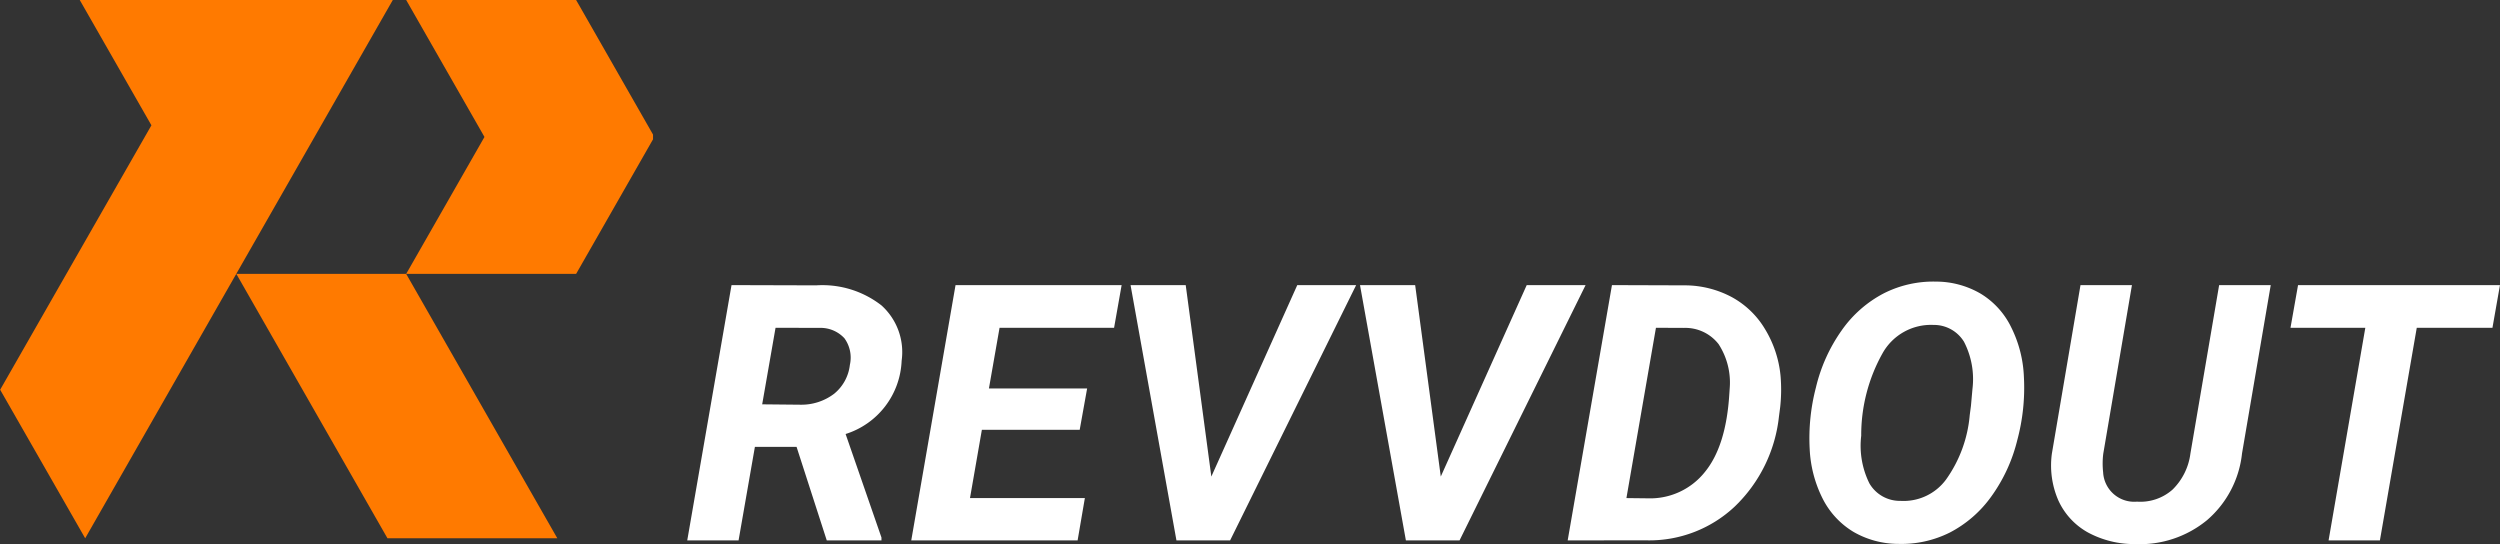
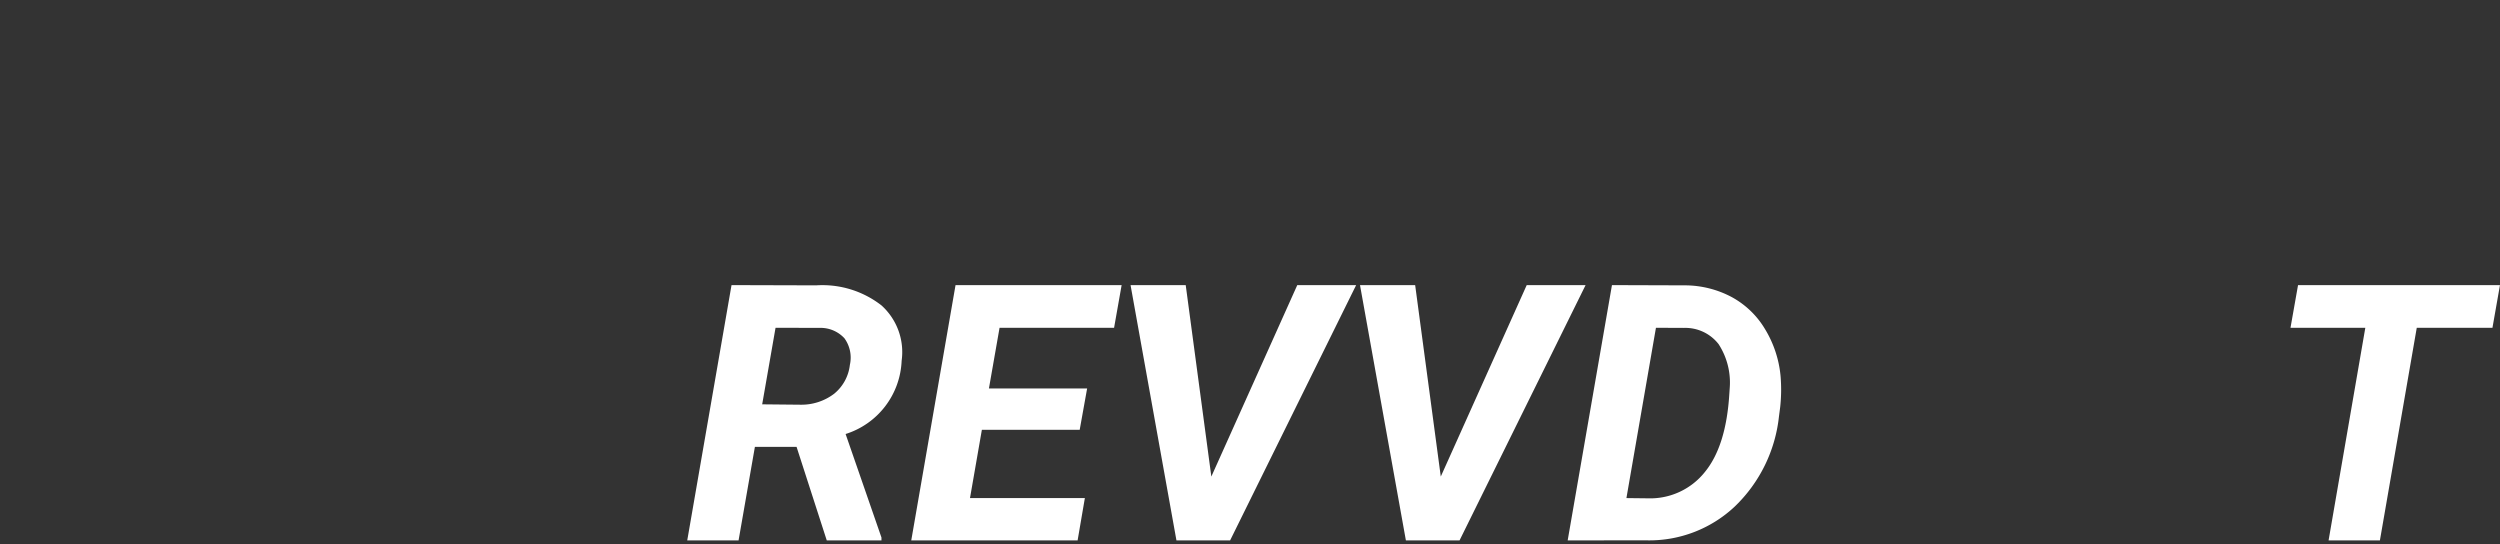
<svg xmlns="http://www.w3.org/2000/svg" width="206.761" height="45" viewBox="0 0 206.761 45">
  <rect x="0" y="0" width="206.761" height="45" fill="#333333" stroke="none" />
  <defs>
    <clipPath id="clip-path">
      <path id="Path_183" data-name="Path 183" d="M32.25,154.711H78.565V199.39H32.25Zm0,0" transform="translate(-32.25 -154.711)" />
    </clipPath>
    <clipPath id="clip-path-2">
-       <path id="Path_185" data-name="Path 185" d="M83,154.711h20.785v23.1H83Zm0,0" transform="translate(-83 -154.711)" />
-     </clipPath>
+       </clipPath>
  </defs>
  <g id="REVVDOUT_LOGO" data-name="REVVDOUT LOGO" transform="translate(-32.25 -154.711)">
    <g id="Group_16216" data-name="Group 16216" transform="translate(32.25 154.711)" clip-path="url(#clip-path)">
-       <path id="Path_182" data-name="Path 182" d="M78.348,199.229l-12.5-21.866H51.8l12.5,21.866ZM64.742,154.711,51.035,178.692,39.3,199.229l-7.032-12.285,4.718-8.252,7.792-13.617L38.85,154.711Zm0,0" transform="translate(-32.255 -154.711)" fill="#ff7a00" fill-rule="evenodd" />
-     </g>
+       </g>
    <g id="Group_16217" data-name="Group 16217" transform="translate(65.473 154.711)" clip-path="url(#clip-path-2)">
      <path id="Path_184" data-name="Path 184" d="M98.068,155.493l-.448-.782H83.566l6.475,11.326-6.475,11.326H97.62l.448-.783,6.025-10.543Zm0,0" transform="translate(-83.196 -154.711)" fill="#ff7a00" fill-rule="evenodd" />
    </g>
    <g id="Group_16220" data-name="Group 16220" transform="translate(89.088 178.291)">
      <g id="Group_16219" data-name="Group 16219">
        <g id="Group_16218" data-name="Group 16218" transform="translate(0 0)">
          <path id="Path_186" data-name="Path 186" d="M9.511-18.871H6.064l-1.35,7.733H.469L4.131-32.25l7,.02a7.952,7.952,0,0,1,5.4,1.657A5.194,5.194,0,0,1,18.2-25.99a6.628,6.628,0,0,1-4.634,6.055l2.966,8.561v.235H12.007ZM6.667-22.39l3.161.031a4.47,4.47,0,0,0,2.782-.9,3.59,3.59,0,0,0,1.309-2.394,2.727,2.727,0,0,0-.45-2.2,2.682,2.682,0,0,0-2.066-.859l-3.631-.01Zm0,0" transform="translate(-0.469 32.25)" fill="#fff" />
        </g>
      </g>
    </g>
    <g id="Group_16223" data-name="Group 16223" transform="translate(107.615 178.291)">
      <g id="Group_16222" data-name="Group 16222">
        <g id="Group_16221" data-name="Group 16221" transform="translate(0 0)">
          <path id="Path_187" data-name="Path 187" d="M14.4-20.283H6.309l-.982,5.646h9.5l-.6,3.5H.469L4.131-32.25H17.868l-.624,3.529H7.772L6.892-23.7h8.122Zm0,0" transform="translate(-0.469 32.25)" fill="#fff" />
        </g>
      </g>
    </g>
    <g id="Group_16226" data-name="Group 16226" transform="translate(125.752 178.291)">
      <g id="Group_16225" data-name="Group 16225">
        <g id="Group_16224" data-name="Group 16224" transform="translate(0 0)">
          <path id="Path_188" data-name="Path 188" d="M9.9-16.416,17.007-32.25h4.869L11.453-11.138H7.014L3.219-32.25H7.781Zm0,0" transform="translate(-3.219 32.25)" fill="#fff" />
        </g>
      </g>
    </g>
    <g id="Group_16229" data-name="Group 16229" transform="translate(144.728 178.291)">
      <g id="Group_16228" data-name="Group 16228">
        <g id="Group_16227" data-name="Group 16227" transform="translate(0 0)">
          <path id="Path_189" data-name="Path 189" d="M9.9-16.416,17.007-32.25h4.869L11.453-11.138H7.014L3.219-32.25H7.781Zm0,0" transform="translate(-3.219 32.25)" fill="#fff" />
        </g>
      </g>
    </g>
    <g id="Group_16232" data-name="Group 16232" transform="translate(161.904 178.291)">
      <g id="Group_16231" data-name="Group 16231">
        <g id="Group_16230" data-name="Group 16230" transform="translate(0 0)">
          <path id="Path_190" data-name="Path 190" d="M.469-11.138,4.131-32.25l6.066.02a8.255,8.255,0,0,1,3.826.962,7.219,7.219,0,0,1,2.762,2.649,9.072,9.072,0,0,1,1.289,3.877,13.292,13.292,0,0,1-.031,2.588l-.1.767a12.115,12.115,0,0,1-3.652,7.446,10.307,10.307,0,0,1-7.293,2.8Zm7.3-17.583L5.327-14.636l1.77.02a5.783,5.783,0,0,0,4.695-2.148q1.78-2.148,2.046-6.485l.031-.46a5.83,5.83,0,0,0-.921-3.662,3.482,3.482,0,0,0-2.854-1.34Zm0,0" transform="translate(-0.469 32.25)" fill="#fff" />
        </g>
      </g>
    </g>
    <g id="Group_16235" data-name="Group 16235" transform="translate(181.89 178.003)">
      <g id="Group_16234" data-name="Group 16234" transform="translate(0 0)">
        <g id="Group_16233" data-name="Group 16233" transform="translate(0 0)">
-           <path id="Path_191" data-name="Path 191" d="M9.543-11A7.438,7.438,0,0,1,5.83-12a6.758,6.758,0,0,1-2.537-2.741,10.13,10.13,0,0,1-1.074-4.112,16.582,16.582,0,0,1,.511-5.063,13.588,13.588,0,0,1,2.138-4.746,9.754,9.754,0,0,1,3.478-3.058,9.052,9.052,0,0,1,4.316-.972,7.316,7.316,0,0,1,3.723,1.013A6.626,6.626,0,0,1,18.892-28.9a10.063,10.063,0,0,1,1.043,4.081,16.739,16.739,0,0,1-.552,5.258A13.377,13.377,0,0,1,17.225-14.9,9.709,9.709,0,0,1,13.8-11.934,8.936,8.936,0,0,1,9.543-11Zm6.014-11.425L15.68-23.8a6.729,6.729,0,0,0-.7-3.918,2.913,2.913,0,0,0-2.526-1.391,4.586,4.586,0,0,0-4.214,2.353,13.843,13.843,0,0,0-1.759,6.812A7,7,0,0,0,7.16-16a2.912,2.912,0,0,0,2.567,1.442,4.361,4.361,0,0,0,3.774-1.77,10.754,10.754,0,0,0,1.954-5.319Zm0,0" transform="translate(-2.19 32.69)" fill="#fff" />
-         </g>
+           </g>
      </g>
    </g>
    <g id="Group_16238" data-name="Group 16238" transform="translate(201.894 178.291)">
      <g id="Group_16237" data-name="Group 16237" transform="translate(0)">
        <g id="Group_16236" data-name="Group 16236" transform="translate(0 0)">
-           <path id="Path_192" data-name="Path 192" d="M20.3-32.25,17.925-18.329a8.45,8.45,0,0,1-2.9,5.523,8.757,8.757,0,0,1-5.974,1.974A8.05,8.05,0,0,1,5.17-11.8a5.752,5.752,0,0,1-2.434-2.639A7.227,7.227,0,0,1,2.2-18.319L4.566-32.25H8.821L6.448-18.3a6.622,6.622,0,0,0-.01,1.524,2.572,2.572,0,0,0,2.8,2.434,4.008,4.008,0,0,0,2.936-.992,5.074,5.074,0,0,0,1.483-2.987L16.032-32.25Zm0,0" transform="translate(-2.144 32.25)" fill="#fff" />
-         </g>
+           </g>
      </g>
    </g>
    <g id="Group_16241" data-name="Group 16241" transform="translate(221.684 178.291)">
      <g id="Group_16240" data-name="Group 16240">
        <g id="Group_16239" data-name="Group 16239" transform="translate(0 0)">
          <path id="Path_193" data-name="Path 193" d="M19.891-28.721h-6.26L10.583-11.138H6.338L9.376-28.721H3.188l.624-3.529h16.7Zm0,0" transform="translate(-3.188 32.25)" fill="#fff" />
        </g>
      </g>
    </g>
  </g>
</svg>